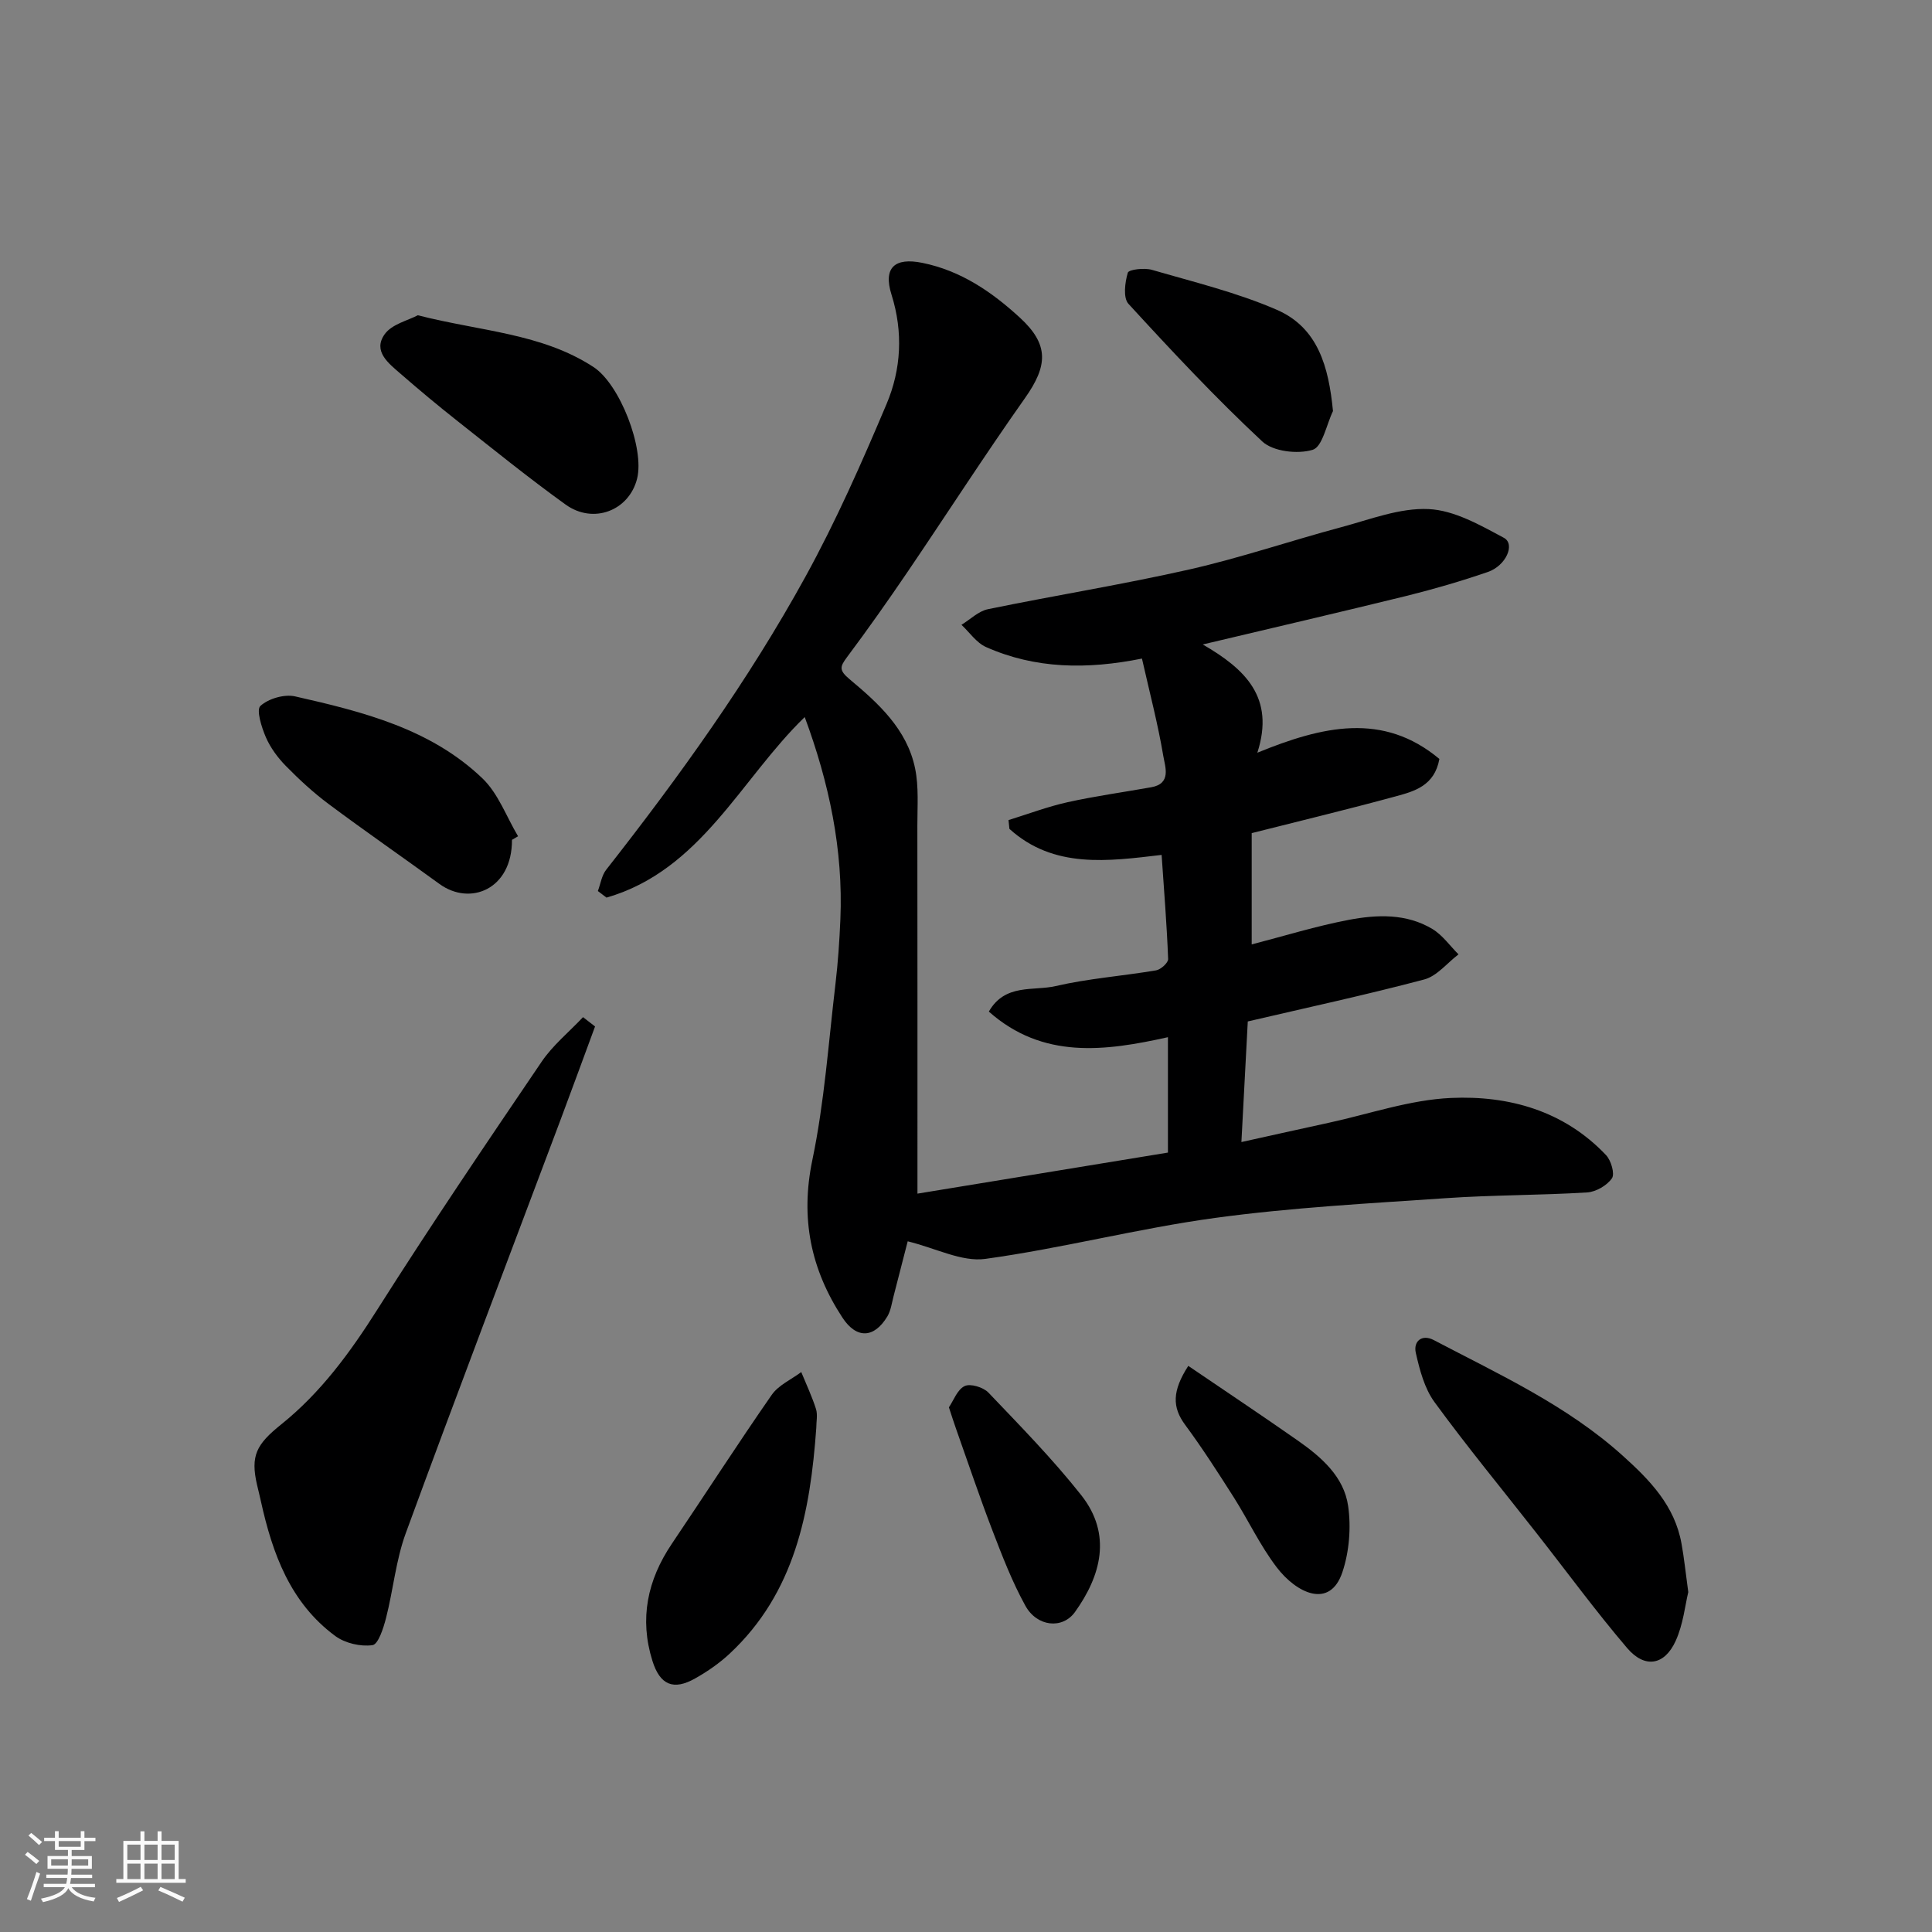
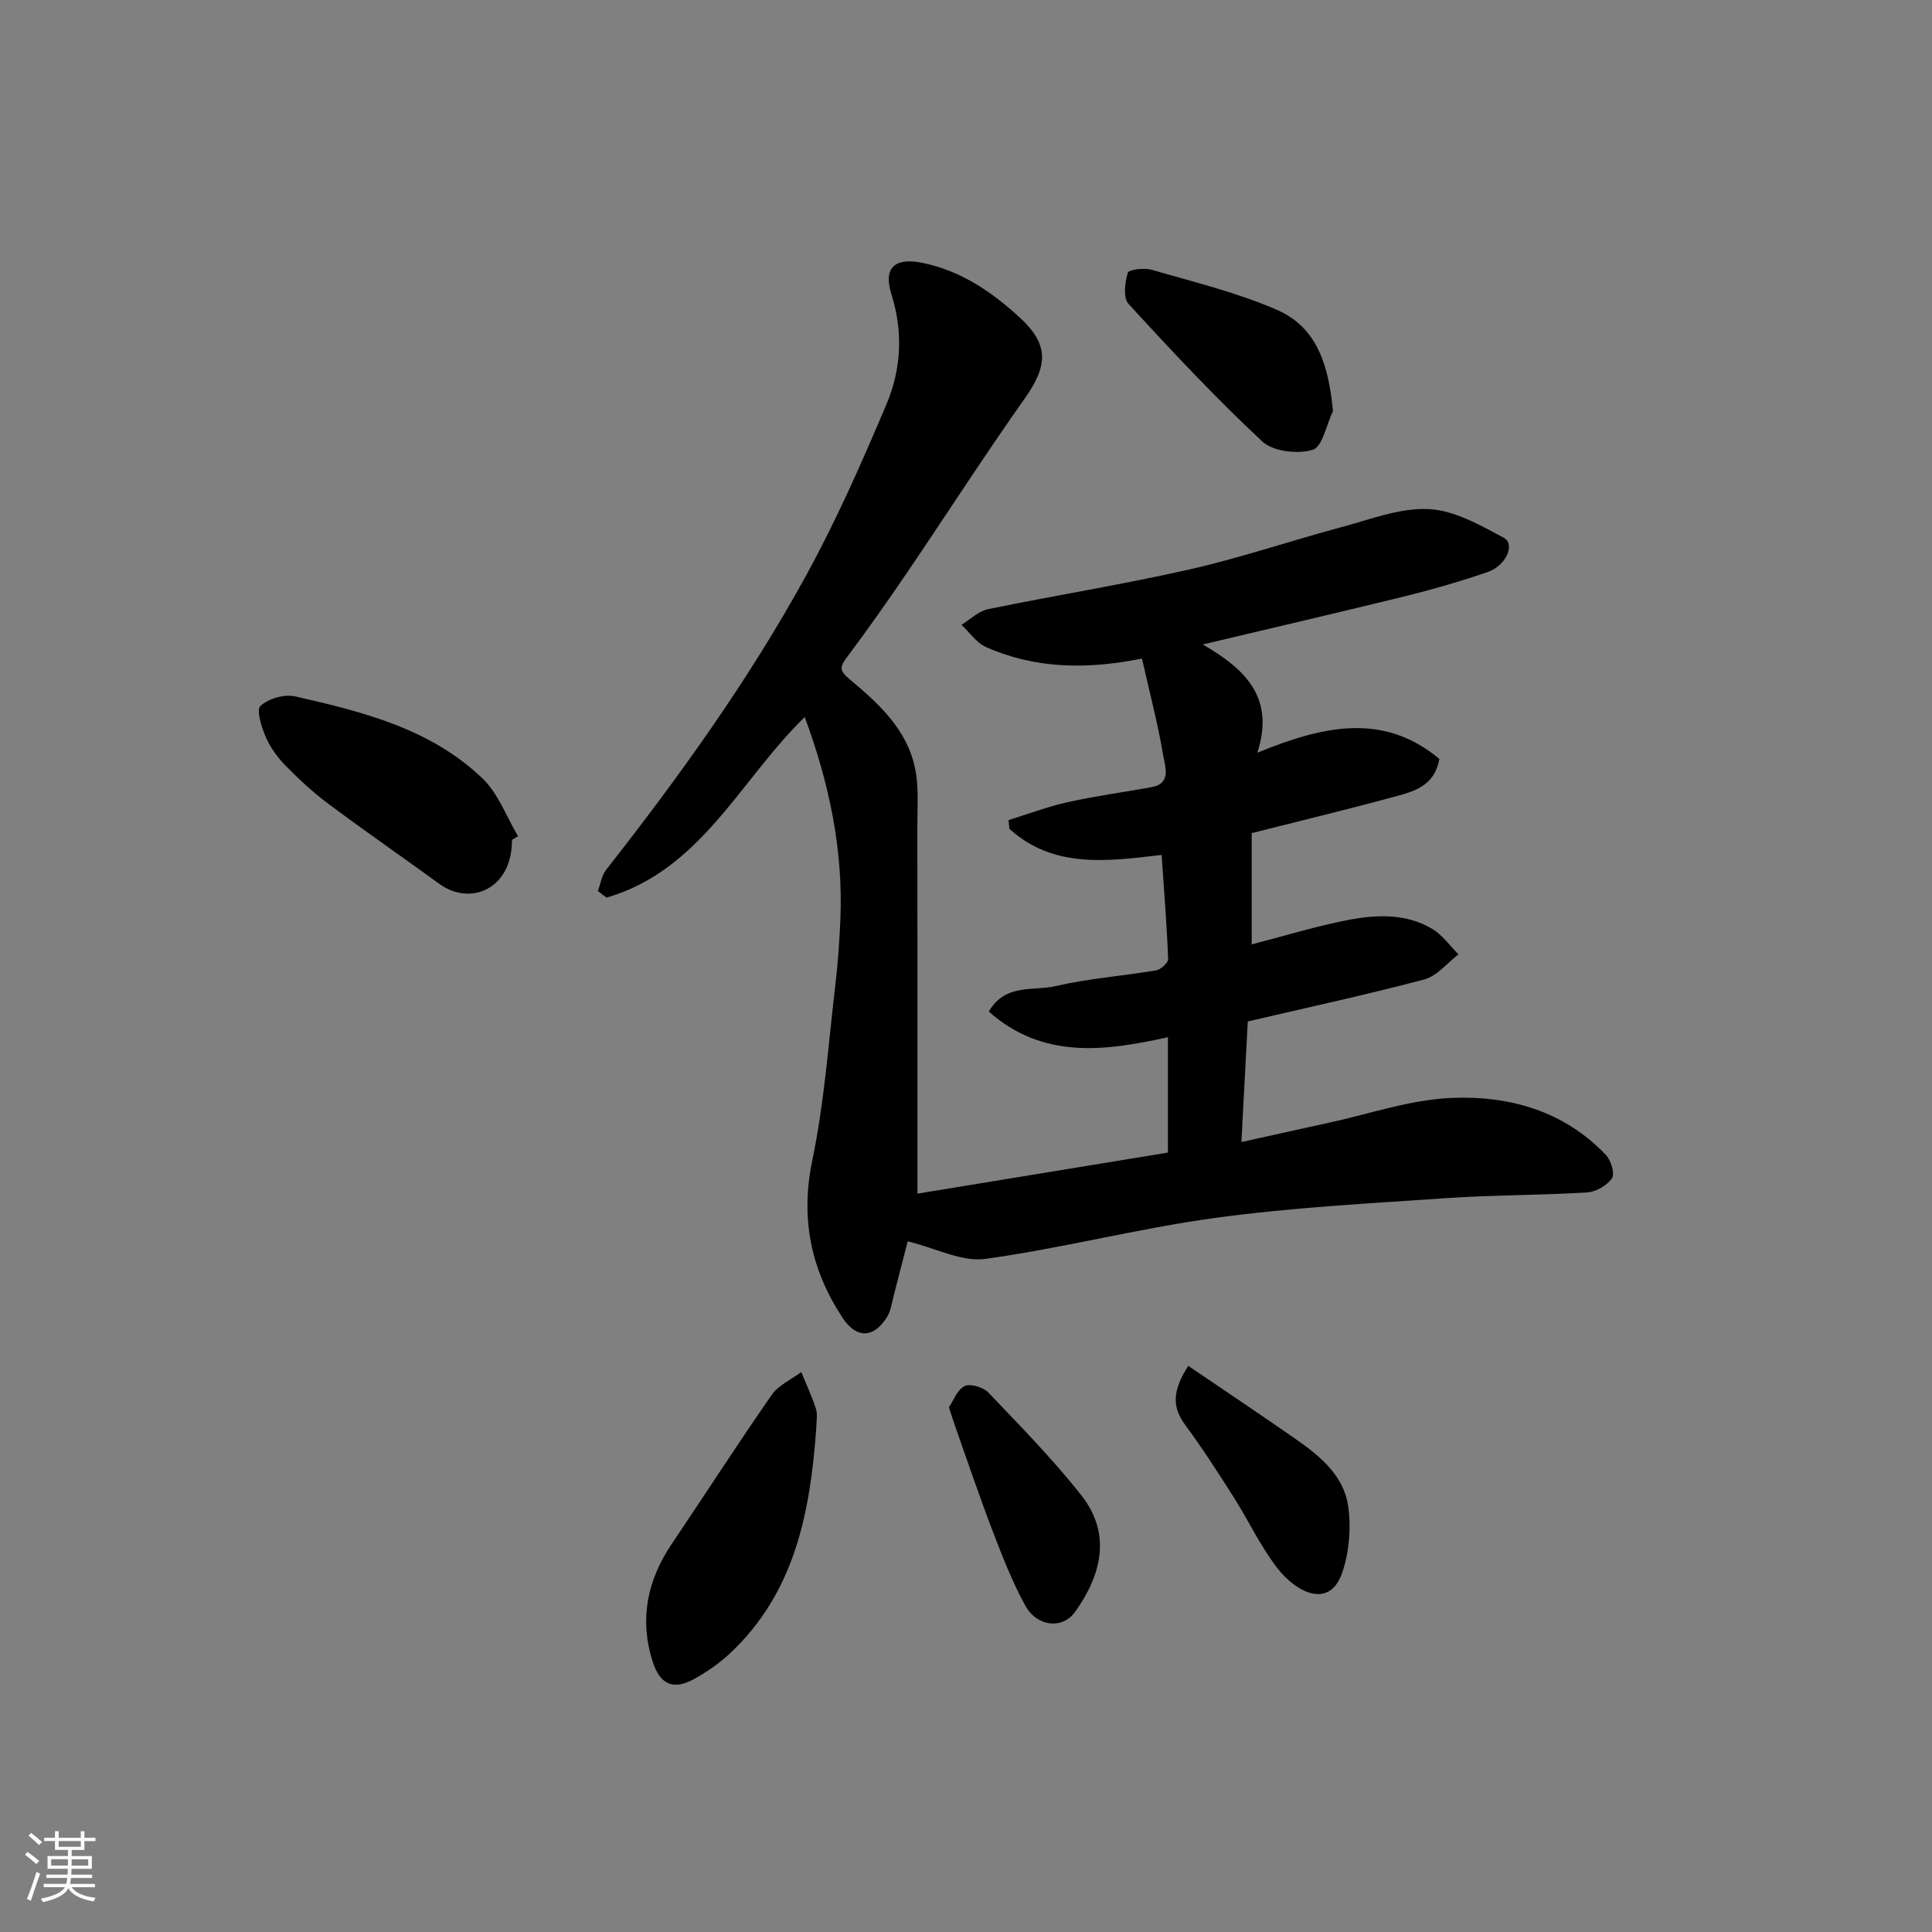
<svg xmlns="http://www.w3.org/2000/svg" enable-background="new 0 0 400 400" viewBox="0 0 400 400">
  <rect x="0" y="0" width="400" height="400" fill="#808080" stroke="none" />
  <path d="m5.17 384 .55-.58c.85.61 1.65 1.24 2.4 1.87l-.59.64c-.83-.73-1.62-1.38-2.36-1.93m1.22 9.53-.82-.34c.71-1.76 1.37-3.64 1.98-5.63.24.13.5.25.76.36-.6 1.67-1.24 3.54-1.92 5.61m-.5-13.5.57-.54c.56.44 1.31 1.06 2.26 1.87l-.64.64c-.68-.66-1.41-1.32-2.19-1.97m3.25.46h2.24v-1.36h.77v1.36h4.57v-1.36h.76v1.36h2.28v.69h-2.28v1.84h-2.64v1.26h4.18v2.64h-4.21c0 .45-.02.86-.05 1.21h4.32v.69h-4.38c-.04.34-.1.75-.19 1.22h5.15v.69h-4.82c.87 1.19 2.51 1.92 4.93 2.19-.17.31-.3.57-.37.76-2.77-.49-4.52-1.41-5.26-2.76-.56 1.26-2.3 2.23-5.24 2.9-.12-.24-.26-.48-.43-.72 2.73-.55 4.38-1.34 4.96-2.38h-4.38v-.69h4.65c.1-.38.17-.79.21-1.22h-4.32v-.69h4.4c.03-.34.05-.75.05-1.21h-4.2v-2.64h4.23v-1.26h-2.69v-1.84h-2.24zm1.46 4.46v1.29h3.45c.01-.4.02-.57.01-.53v-.32-.45h-3.46zm1.55-2.59h4.57v-1.19h-4.57zm6.11 2.59h-3.42v.77c-.01.19-.01.37-.02.53h3.44z" fill="#fafafa" />
-   <path d="m32.63 379.16h.82v1.98h3.54v7.89h1.46v.78h-14.37v-.78h1.46v-7.89h3.54v-1.98h.82v1.98h2.73zm-3.49 11.48.5.73c-1.61.82-3.28 1.63-5 2.41-.13-.27-.28-.55-.44-.82 1.75-.72 3.4-1.49 4.94-2.32m-2.78-5.55h2.73v-3.18h-2.73zm0 3.95h2.73v-3.2h-2.73zm3.54-3.95h2.73v-3.18h-2.73zm0 3.95h2.73v-3.2h-2.73zm7.89 4.68c-1.84-.92-3.51-1.7-5.02-2.32l.45-.73c1.89.8 3.57 1.55 5.04 2.23zm-1.62-11.81h-2.73v3.18h2.73zm-2.73 7.13h2.73v-3.2h-2.73z" fill="#fafafa" />
  <g fill="#000001">
    <path d="m249.02 133.43c8.78 5.08 14.99 10.97 11.3 22.41 13.48-5.51 26.01-8.47 37.69 1.29-1.01 5.58-5.19 6.7-9.09 7.76-9.85 2.68-19.78 5.07-29.77 7.6v23.04c6.77-1.75 13.36-3.8 20.09-5.08 5.84-1.11 11.92-1.35 17.31 1.88 2.1 1.26 3.63 3.48 5.42 5.26-2.35 1.78-4.46 4.5-7.1 5.2-12.09 3.2-24.32 5.84-36.53 8.69-.43 8.05-.85 16.08-1.32 24.97 6.41-1.42 12.22-2.72 18.04-3.98 8.44-1.83 16.83-4.77 25.34-5.15 11.98-.54 23.41 2.64 32.12 11.84 1.04 1.1 1.85 3.88 1.21 4.8-1.03 1.49-3.31 2.81-5.14 2.92-9.75.6-19.54.52-29.28 1.19-15.92 1.09-31.89 1.93-47.68 4.08-15.97 2.17-31.66 6.29-47.63 8.49-4.86.67-10.2-2.2-16.07-3.64-.79 3.09-1.85 7.24-2.93 11.39-.37 1.41-.56 2.95-1.28 4.16-2.75 4.56-6.39 4.68-9.29.27-6.56-10-8.76-20.57-6.24-32.66 2.5-11.98 3.34-24.31 4.79-36.5.52-4.41.82-8.86 1.01-13.3.61-14.46-2.35-28.32-7.38-41.9-13.28 12.85-21.46 31.73-41.04 37.38-.6-.45-1.19-.91-1.79-1.36.56-1.48.79-3.21 1.71-4.39 15.14-19.3 29.46-39.2 41.28-60.71 6.33-11.52 11.67-23.63 16.79-35.75 3.03-7.18 3.45-14.89 1.02-22.62-1.77-5.6.66-7.75 6.37-6.59 8 1.62 14.4 6.02 20.19 11.33 6.09 5.59 5.81 9.96 1.08 16.66-8.37 11.85-16.22 24.07-24.37 36.07-4.04 5.94-8.18 11.82-12.48 17.57-1.48 1.98-1.7 2.71.52 4.57 5.98 4.99 11.91 10.38 13.57 18.47.79 3.83.46 7.92.47 11.89.03 25.22.02 50.45.02 76.15 16.99-2.79 34.32-5.63 51.86-8.5 0-7.7 0-15.31 0-23.89-12.99 2.89-25.88 4.63-37.08-5.3 3.34-5.86 9.21-4.22 13.81-5.28 6.82-1.58 13.89-2.09 20.82-3.26.98-.17 2.52-1.57 2.49-2.35-.27-7.05-.84-14.1-1.35-21.55-11.07 1.3-22.33 2.92-31.51-5.39-.06-.61-.13-1.21-.19-1.82 4.07-1.26 8.08-2.78 12.22-3.7 5.73-1.27 11.56-2.07 17.34-3.1 4.23-.75 2.86-4.26 2.5-6.41-1.12-6.69-2.86-13.27-4.43-20.23-11.44 2.3-22.11 2.13-32.27-2.38-1.99-.88-3.42-3.04-5.1-4.61 1.82-1.11 3.51-2.82 5.47-3.23 13.88-2.86 27.9-5.1 41.72-8.23 10.61-2.41 20.95-5.94 31.47-8.76 5.97-1.6 12.12-4.03 18.08-3.74 5.3.25 10.66 3.32 15.56 5.95 2.4 1.28.48 5.77-3.34 7.08-5.53 1.9-11.16 3.54-16.84 4.95-13.76 3.38-27.55 6.58-42.16 10.05z" />
-     <path d="m123.2 212.52c-2.4 6.49-4.77 12.99-7.2 19.47-10.69 28.47-21.53 56.89-31.99 85.44-2.05 5.59-2.59 11.72-4.08 17.54-.53 2.08-1.61 5.47-2.81 5.64-2.46.35-5.67-.4-7.69-1.88-9.34-6.88-13.03-17.1-15.42-27.94-.24-1.11-.52-2.21-.78-3.31-1.42-6.12-.14-8.45 5-12.58 8.16-6.55 14.25-14.86 19.86-23.72 10.99-17.35 22.51-34.36 34.04-51.35 2.33-3.44 5.7-6.18 8.58-9.24.83.63 1.66 1.28 2.49 1.93z" />
-     <path d="m349.54 329.63c-.65 2.66-1.04 6.65-2.61 10.1-2.31 5.08-6.4 5.76-10.05 1.48-6.57-7.71-12.56-15.9-18.82-23.87-7.05-9-14.33-17.83-21.07-27.06-2.07-2.84-3.06-6.65-3.86-10.17-.55-2.43 1.27-3.94 3.7-2.67 13.56 7.12 27.55 13.51 39.12 23.93 5.67 5.1 10.79 10.38 12.19 18.23.53 2.88.82 5.8 1.4 10.03z" />
    <path d="m169 295.68c-1.25 17.38-4.4 34.06-17.93 46.69-2.12 1.98-4.59 3.69-7.13 5.12-4.49 2.55-7.3 1.4-8.87-3.65-2.72-8.7-1.03-16.72 4.02-24.21 6.92-10.26 13.62-20.67 20.68-30.83 1.4-2.02 4.05-3.18 6.12-4.73 1.04 2.54 2.22 5.04 3.05 7.64.38 1.2.06 2.63.06 3.97z" />
-     <path d="m86.5 65.27c13.04 3.34 25.65 3.72 36.38 10.72 5.47 3.57 10.6 16.86 9.02 23.13-1.66 6.59-9.04 9.48-14.79 5.35-7.68-5.53-15.04-11.49-22.47-17.36-3.98-3.14-7.88-6.4-11.71-9.73-2.47-2.15-5.8-4.66-3.29-8.18 1.49-2.1 4.85-2.85 6.86-3.93z" />
    <path d="m106 173.88c.04 10.27-8.67 13.75-15.02 9.13-7.63-5.55-15.4-10.92-22.96-16.56-3.15-2.35-6.07-5.05-8.83-7.86-1.68-1.71-3.2-3.77-4.15-5.96-.89-2.06-2.02-5.67-1.12-6.48 1.67-1.52 4.95-2.47 7.18-1.97 14 3.17 28.06 6.69 38.8 16.99 3.27 3.14 4.95 7.93 7.36 11.97-.42.24-.84.49-1.26.74z" />
    <path d="m275.98 85.11c-1.36 2.81-2.18 7.41-4.21 8.02-3.11.94-8.19.36-10.43-1.73-9.68-9.03-18.75-18.73-27.7-28.49-1.14-1.24-.74-4.43-.14-6.45.2-.67 3.43-1.05 5-.59 8.69 2.53 17.59 4.68 25.85 8.27 8.51 3.7 10.74 11.76 11.63 20.97z" />
    <path d="m246.02 282.79c7.79 5.3 15.31 10.3 22.7 15.48 4.87 3.41 9.54 7.47 10.4 13.55.63 4.44.23 9.43-1.19 13.68-2.59 7.73-9.52 4.34-13.59-.99-3.43-4.49-5.87-9.72-8.91-14.52-3.23-5.07-6.48-10.15-10.05-14.98-2.72-3.67-2.7-7.03.64-12.22z" />
-     <path d="m196.46 291.37c.96-1.4 1.74-3.68 3.26-4.4 1.19-.57 3.85.24 4.91 1.34 6.59 6.91 13.32 13.77 19.23 21.25 6.45 8.17 4.04 16.74-1.29 24.18-2.59 3.62-7.88 3.08-10.29-1.31-2.72-4.93-4.77-10.26-6.8-15.54-2.68-6.97-5.05-14.06-7.55-21.1-.43-1.21-.82-2.44-1.47-4.42z" />
+     <path d="m196.46 291.37c.96-1.4 1.74-3.68 3.26-4.4 1.19-.57 3.85.24 4.91 1.34 6.59 6.91 13.32 13.77 19.23 21.25 6.45 8.17 4.04 16.74-1.29 24.18-2.59 3.62-7.88 3.08-10.29-1.31-2.72-4.93-4.77-10.26-6.8-15.54-2.68-6.97-5.05-14.06-7.55-21.1-.43-1.21-.82-2.44-1.47-4.42" />
  </g>
</svg>